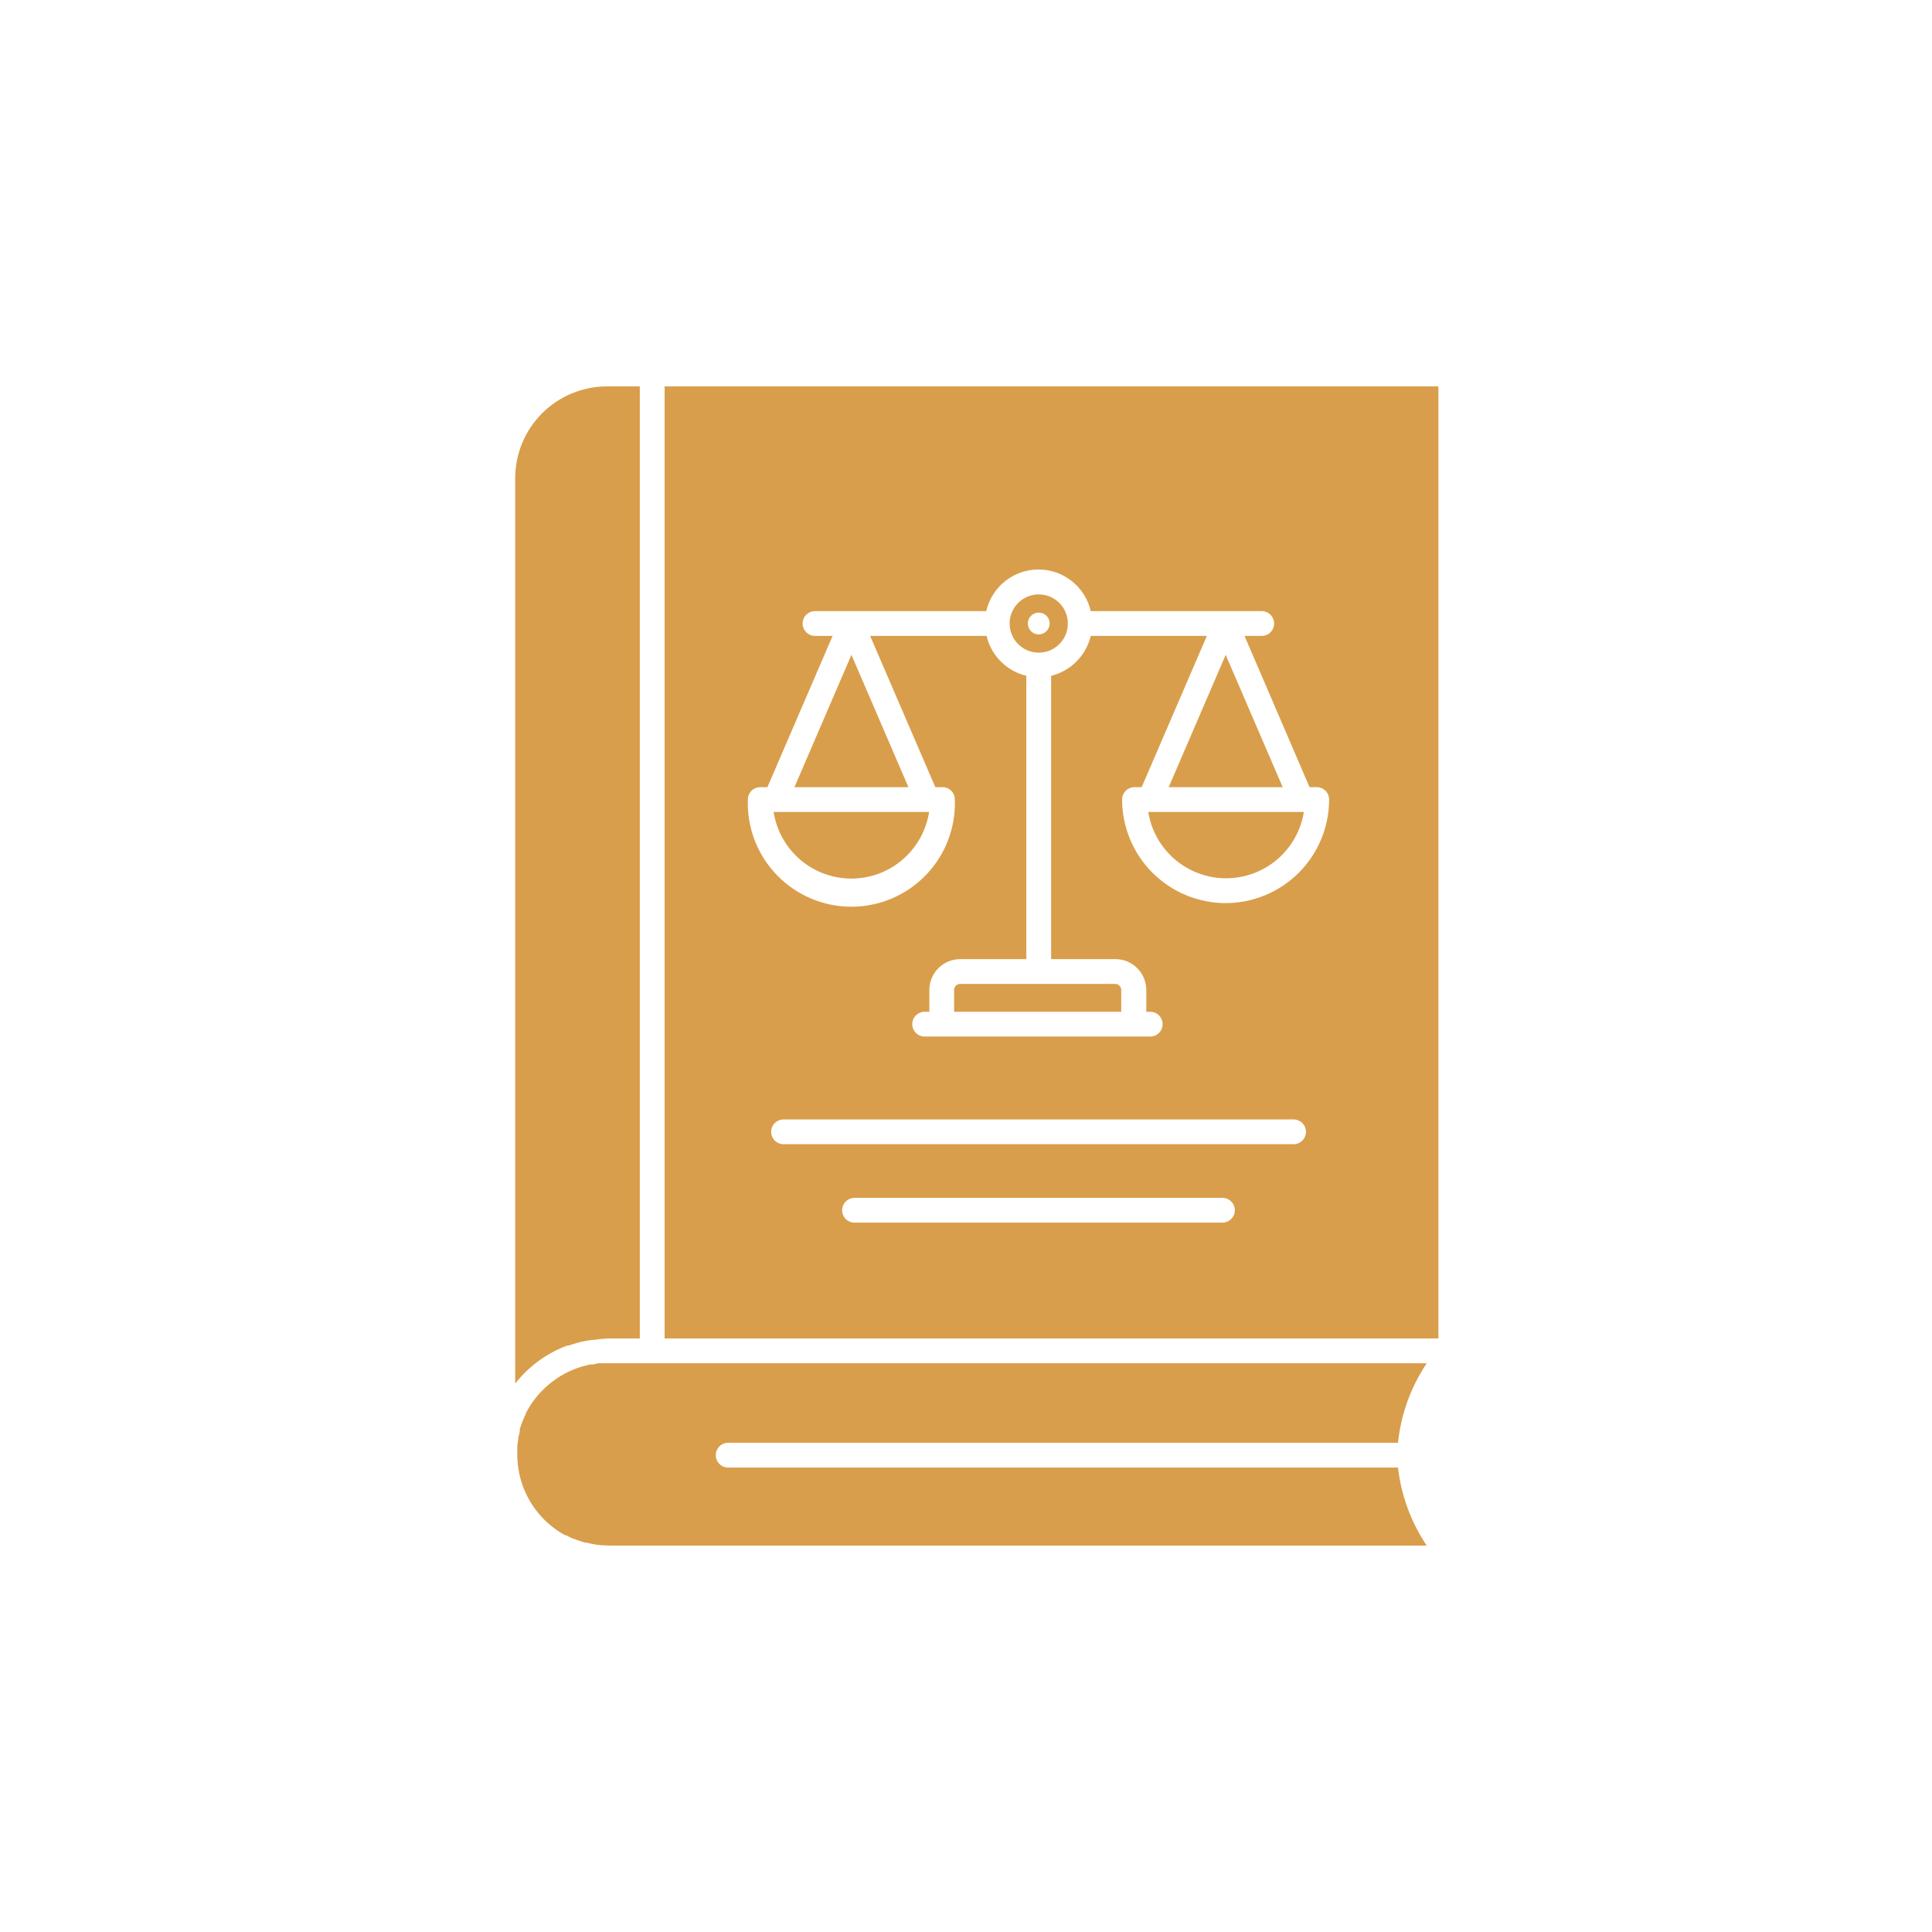
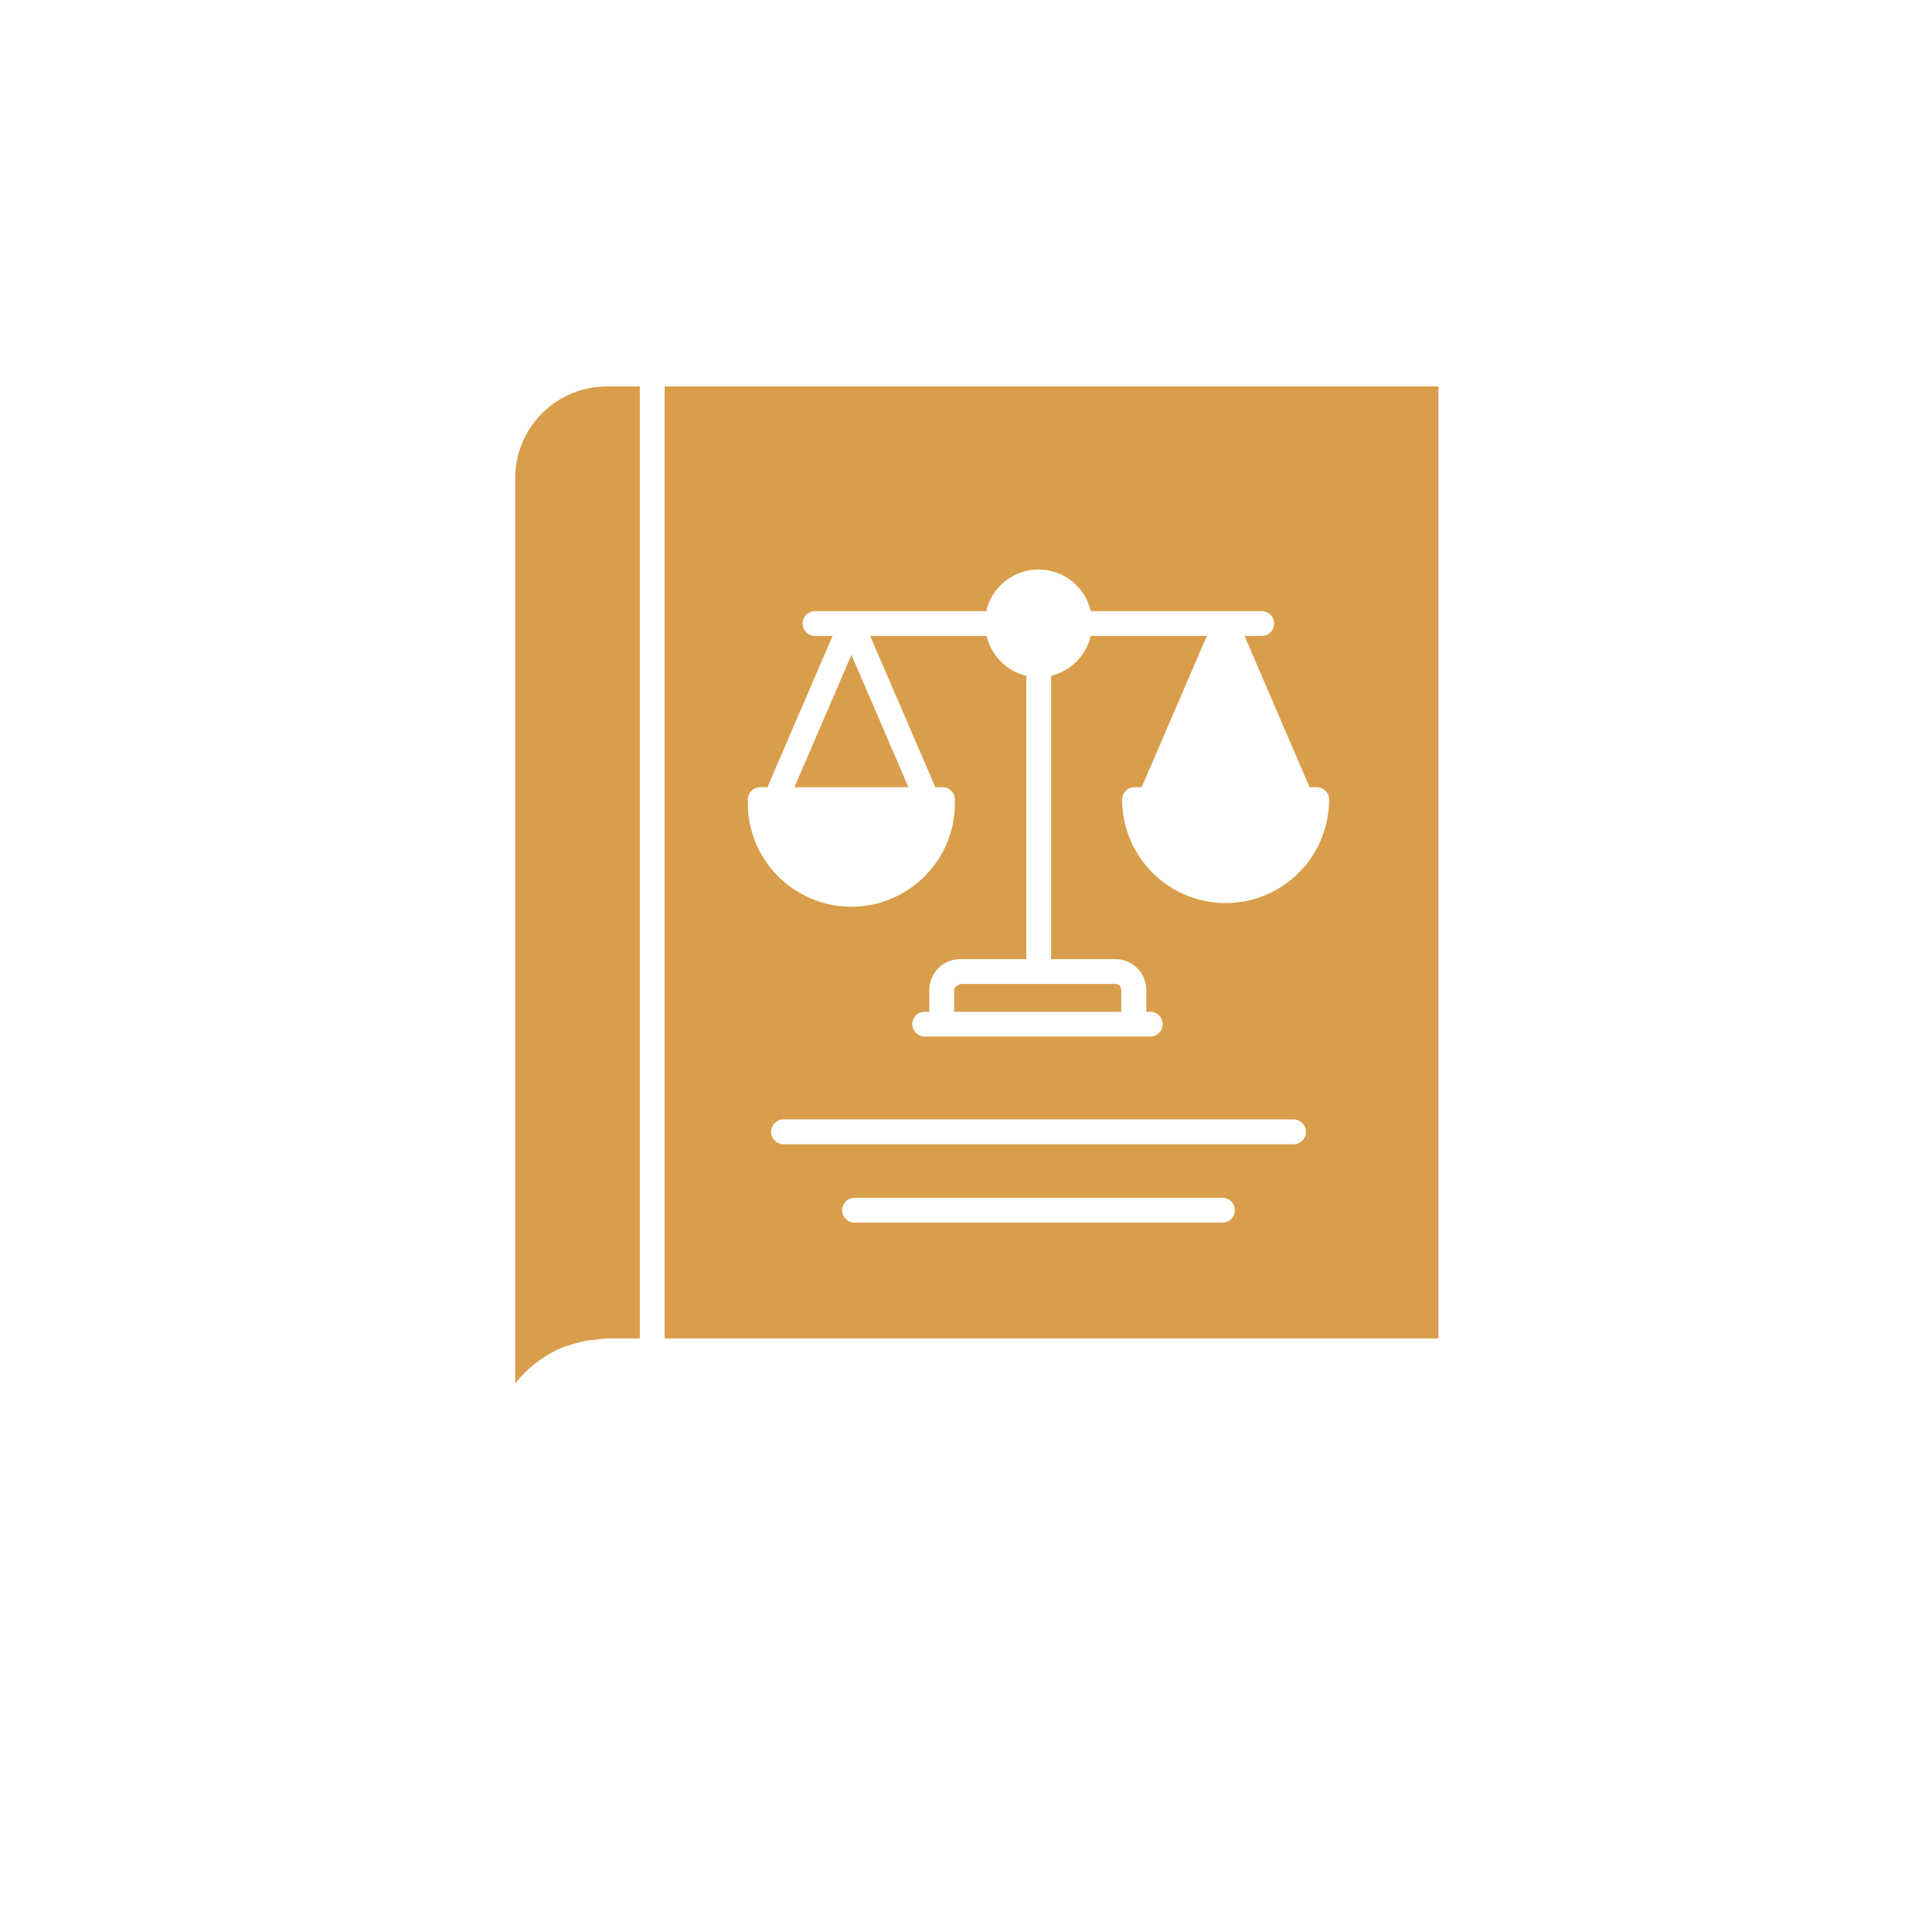
<svg xmlns="http://www.w3.org/2000/svg" width="60" height="60" viewBox="0 0 60 60" fill="none">
-   <path d="M29.631 30.744V31.422H34.821V30.744C34.821 30.719 34.816 30.695 34.807 30.671C34.797 30.648 34.783 30.627 34.765 30.61C34.747 30.592 34.726 30.578 34.702 30.569C34.679 30.56 34.654 30.555 34.629 30.556H29.82C29.77 30.556 29.722 30.576 29.686 30.611C29.651 30.646 29.631 30.695 29.631 30.744Z" fill="#D99E4B" />
-   <path d="M24.026 25.216C24.115 25.792 24.407 26.317 24.85 26.697C25.293 27.076 25.857 27.285 26.44 27.285C27.023 27.285 27.587 27.076 28.029 26.697C28.472 26.317 28.765 25.792 28.854 25.216H24.026Z" fill="#D99E4B" />
+   <path d="M29.631 30.744V31.422H34.821V30.744C34.821 30.719 34.816 30.695 34.807 30.671C34.797 30.648 34.783 30.627 34.765 30.61C34.747 30.592 34.726 30.578 34.702 30.569C34.679 30.56 34.654 30.555 34.629 30.556H29.82C29.651 30.646 29.631 30.695 29.631 30.744Z" fill="#D99E4B" />
  <path d="M24.672 24.446H28.212L26.442 20.337L24.672 24.446Z" fill="#D99E4B" />
-   <path d="M22.614 44.807H43.416C43.508 43.923 43.814 43.075 44.309 42.337H18.859C18.766 42.337 18.674 42.337 18.582 42.337L18.409 42.375H18.324L18.081 42.437C17.705 42.548 17.356 42.735 17.054 42.986C16.753 43.236 16.505 43.546 16.327 43.895C16.327 43.895 16.327 43.895 16.327 43.918C16.291 43.987 16.259 44.057 16.231 44.13L16.212 44.176L16.142 44.38C16.144 44.4 16.144 44.421 16.142 44.441C16.142 44.507 16.108 44.576 16.096 44.645C16.094 44.663 16.094 44.681 16.096 44.699C16.08 44.772 16.07 44.847 16.065 44.922C16.065 45.007 16.065 45.091 16.065 45.176C16.065 45.322 16.076 45.467 16.1 45.611L16.123 45.749C16.206 46.153 16.376 46.534 16.62 46.866C16.865 47.198 17.178 47.473 17.539 47.673H17.562L17.793 47.785H17.812C17.937 47.837 18.066 47.879 18.197 47.911H18.224C18.316 47.935 18.409 47.95 18.501 47.969C18.646 47.989 18.793 47.999 18.939 48H44.309C43.821 47.275 43.515 46.444 43.416 45.576H22.614C22.512 45.576 22.414 45.536 22.342 45.464C22.27 45.391 22.229 45.294 22.229 45.191C22.229 45.089 22.27 44.992 22.342 44.919C22.414 44.847 22.512 44.807 22.614 44.807Z" fill="#D99E4B" />
  <path d="M17.608 41.79H17.647C17.755 41.751 17.866 41.718 17.978 41.69L18.051 41.671C18.154 41.648 18.258 41.629 18.366 41.613H18.443C18.581 41.59 18.719 41.574 18.859 41.567H19.87V12H18.847C18.093 12.001 17.37 12.301 16.836 12.834C16.303 13.367 16.002 14.089 16 14.843V42.968C16.418 42.435 16.974 42.028 17.608 41.79Z" fill="#D99E4B" />
  <path d="M20.64 12V41.567H44.671V12H20.64ZM37.953 37.97H26.538C26.436 37.97 26.338 37.929 26.266 37.857C26.194 37.785 26.153 37.687 26.153 37.585C26.153 37.483 26.194 37.385 26.266 37.313C26.338 37.241 26.436 37.2 26.538 37.2H37.965C38.067 37.2 38.165 37.241 38.237 37.313C38.309 37.385 38.349 37.483 38.349 37.585C38.349 37.687 38.309 37.785 38.237 37.857C38.165 37.929 38.067 37.97 37.965 37.97H37.953ZM40.162 35.535H24.333C24.231 35.535 24.134 35.494 24.061 35.422C23.989 35.35 23.949 35.252 23.949 35.15C23.949 35.048 23.989 34.95 24.061 34.878C24.134 34.806 24.231 34.765 24.333 34.765H40.173C40.275 34.765 40.373 34.806 40.445 34.878C40.517 34.95 40.558 35.048 40.558 35.15C40.558 35.252 40.517 35.35 40.445 35.422C40.373 35.494 40.275 35.535 40.173 35.535H40.162ZM38.065 28.047C37.212 28.046 36.395 27.707 35.791 27.104C35.189 26.501 34.849 25.684 34.848 24.831C34.848 24.729 34.889 24.631 34.961 24.559C35.033 24.487 35.131 24.446 35.233 24.446H35.456L37.48 19.749H33.875C33.803 20.048 33.651 20.322 33.433 20.541C33.216 20.759 32.943 20.914 32.644 20.988V29.787H34.637C34.763 29.786 34.888 29.81 35.005 29.858C35.121 29.906 35.227 29.977 35.317 30.066C35.406 30.155 35.477 30.261 35.525 30.377C35.574 30.494 35.599 30.618 35.599 30.744V31.422H35.722C35.824 31.422 35.922 31.462 35.994 31.534C36.066 31.607 36.106 31.704 36.106 31.806C36.106 31.908 36.066 32.006 35.994 32.078C35.922 32.151 35.824 32.191 35.722 32.191H28.716C28.614 32.191 28.516 32.151 28.444 32.078C28.371 32.006 28.331 31.908 28.331 31.806C28.331 31.704 28.371 31.607 28.444 31.534C28.516 31.462 28.614 31.422 28.716 31.422H28.862V30.744C28.862 30.49 28.963 30.247 29.142 30.067C29.322 29.887 29.566 29.787 29.82 29.787H31.874V20.988C31.574 20.916 31.299 20.762 31.081 20.543C30.863 20.324 30.71 20.049 30.639 19.749H27.023L29.047 24.446H29.27C29.372 24.446 29.47 24.487 29.542 24.559C29.614 24.631 29.654 24.729 29.654 24.831C29.669 25.262 29.597 25.693 29.442 26.096C29.288 26.499 29.053 26.866 28.753 27.177C28.453 27.488 28.094 27.734 27.696 27.903C27.299 28.072 26.872 28.159 26.44 28.159C26.008 28.159 25.581 28.072 25.183 27.903C24.786 27.734 24.427 27.488 24.127 27.177C23.827 26.866 23.592 26.499 23.437 26.096C23.283 25.693 23.21 25.262 23.225 24.831C23.225 24.729 23.266 24.631 23.338 24.559C23.41 24.487 23.508 24.446 23.61 24.446H23.833L25.857 19.749H25.311C25.209 19.749 25.111 19.708 25.039 19.636C24.966 19.564 24.926 19.466 24.926 19.364C24.926 19.262 24.966 19.164 25.039 19.092C25.111 19.02 25.209 18.979 25.311 18.979H30.628C30.712 18.612 30.919 18.284 31.214 18.049C31.509 17.814 31.874 17.686 32.251 17.686C32.628 17.686 32.994 17.814 33.289 18.049C33.584 18.284 33.791 18.612 33.875 18.979H39.184C39.286 18.979 39.384 19.02 39.456 19.092C39.529 19.164 39.569 19.262 39.569 19.364C39.569 19.466 39.529 19.564 39.456 19.636C39.384 19.708 39.286 19.749 39.184 19.749H38.65L40.669 24.446H40.893C40.995 24.446 41.093 24.487 41.165 24.559C41.237 24.631 41.277 24.729 41.277 24.831C41.276 25.683 40.938 26.5 40.336 27.103C39.733 27.706 38.917 28.045 38.065 28.047Z" fill="#D99E4B" />
-   <path d="M35.722 25.216H35.66C35.752 25.79 36.046 26.313 36.489 26.691C36.931 27.068 37.494 27.276 38.076 27.276C38.658 27.276 39.221 27.068 39.664 26.691C40.107 26.313 40.401 25.79 40.492 25.216H35.722Z" fill="#D99E4B" />
-   <path d="M38.065 20.337L36.295 24.446H39.835L38.065 20.337Z" fill="#D99E4B" />
-   <path d="M32.259 18.46C32.08 18.46 31.905 18.513 31.757 18.612C31.608 18.711 31.492 18.853 31.424 19.018C31.355 19.183 31.337 19.365 31.372 19.54C31.407 19.716 31.493 19.877 31.62 20.003C31.746 20.13 31.907 20.216 32.083 20.251C32.258 20.285 32.44 20.268 32.605 20.199C32.77 20.131 32.911 20.015 33.011 19.866C33.11 19.718 33.163 19.543 33.163 19.364C33.163 19.124 33.068 18.894 32.898 18.724C32.729 18.555 32.499 18.46 32.259 18.46ZM32.259 19.702C32.192 19.702 32.127 19.683 32.071 19.645C32.015 19.608 31.972 19.555 31.946 19.493C31.921 19.432 31.914 19.363 31.927 19.298C31.94 19.232 31.972 19.172 32.02 19.124C32.067 19.077 32.127 19.045 32.193 19.032C32.259 19.019 32.327 19.025 32.389 19.051C32.45 19.077 32.503 19.12 32.541 19.176C32.578 19.231 32.598 19.297 32.598 19.364C32.598 19.454 32.562 19.54 32.498 19.603C32.435 19.667 32.349 19.702 32.259 19.702Z" fill="#D99E4B" />
</svg>